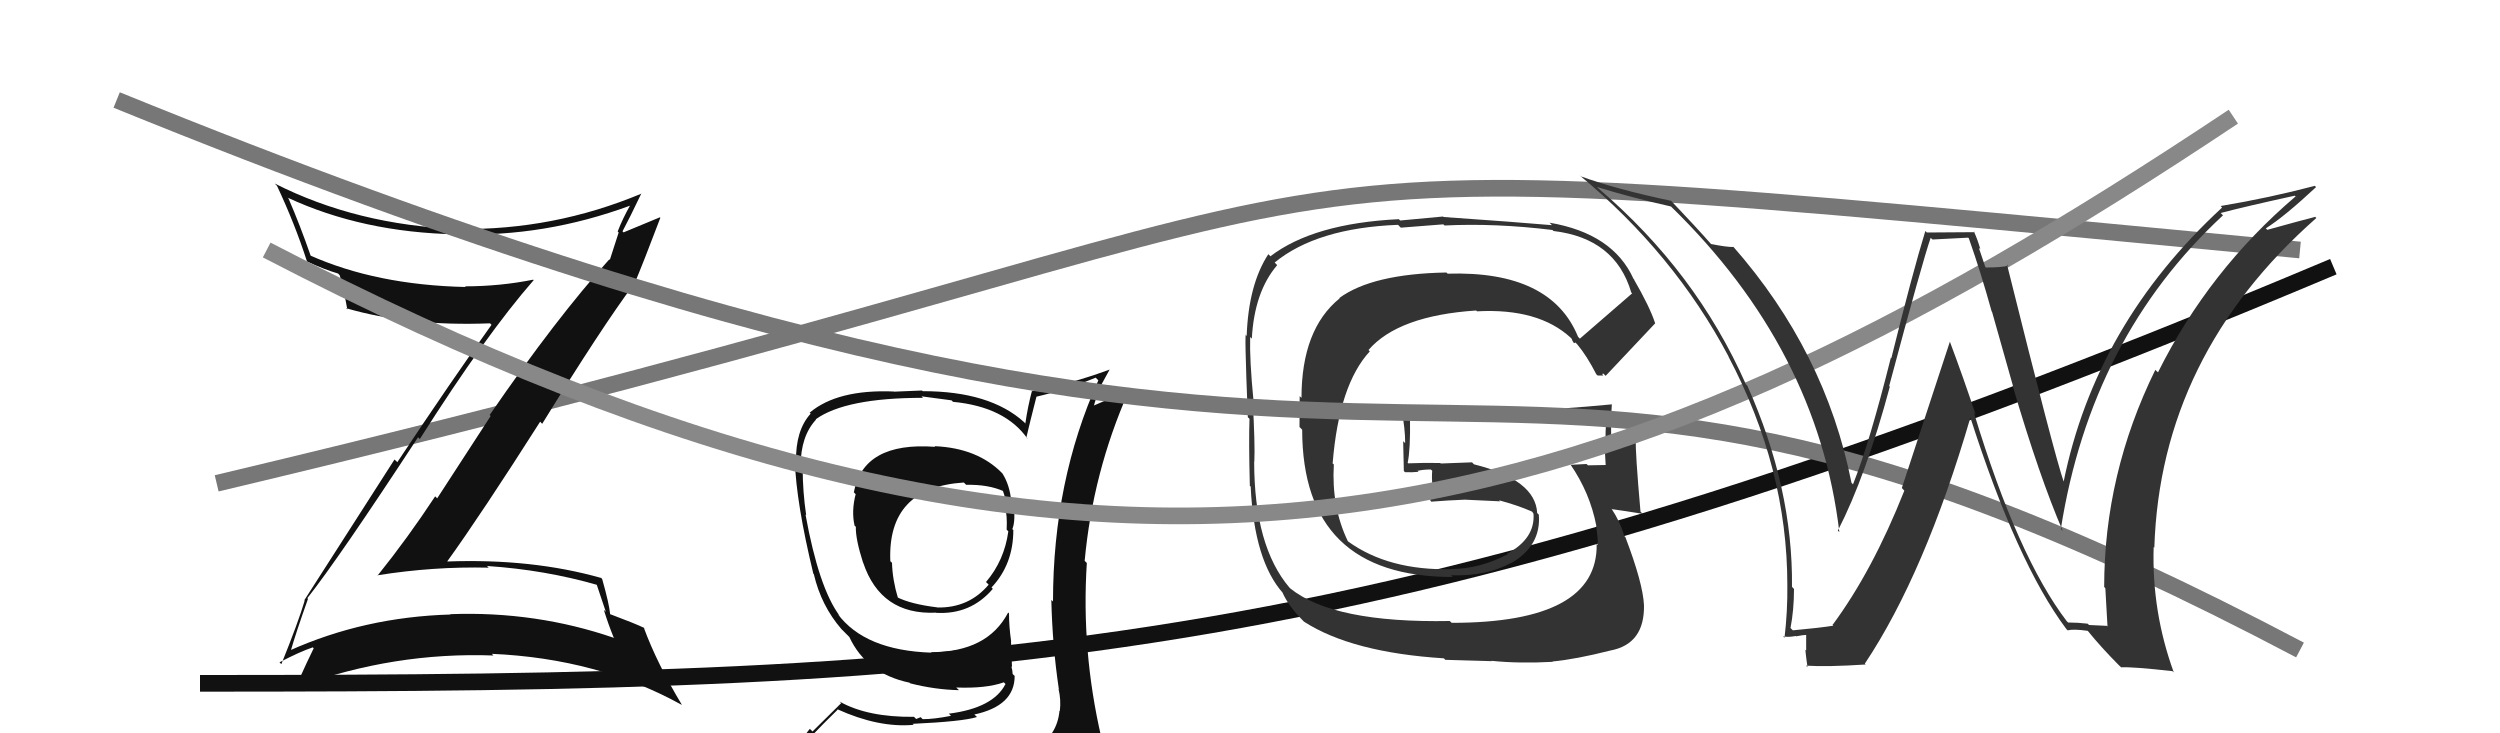
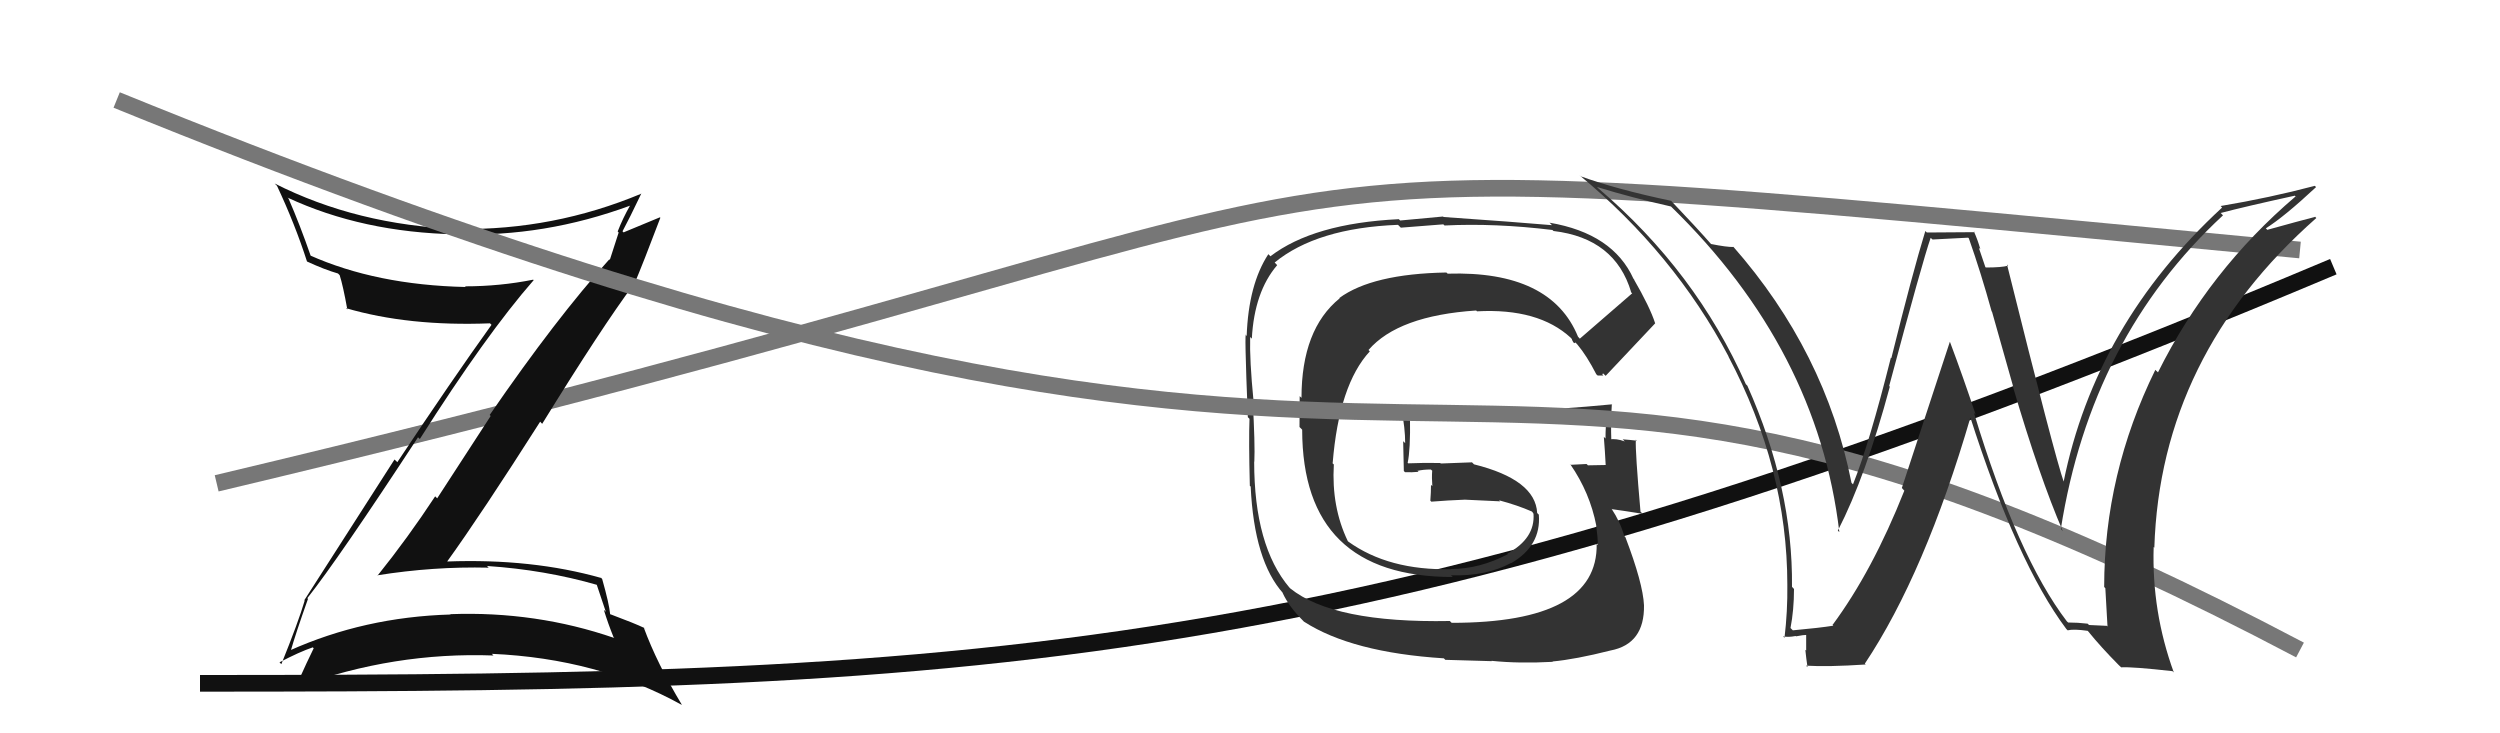
<svg xmlns="http://www.w3.org/2000/svg" width="150" height="44" viewBox="0,0,150,44">
  <path d="M12 41 C60 41,83 40,140 16" stroke="#111" fill="none" />
-   <path fill="#111" d="M55.95 26.65L56.00 26.70L56.11 26.81Q51.80 26.49 51.23 29.54L51.17 29.48L51.34 29.65Q51.08 30.65 51.27 31.52L51.25 31.51L51.35 31.61Q51.33 32.34 51.78 33.75L51.78 33.75L51.79 33.76Q52.85 36.91 56.16 36.76L56.07 36.67L56.17 36.77Q58.24 36.89 59.57 35.33L59.46 35.22L59.49 35.25Q60.80 33.86 60.80 31.80L60.75 31.76L60.74 31.75Q60.95 31.23 60.80 30.17L60.71 30.07L60.67 30.03Q60.58 29.11 60.16 28.43L60.11 28.37L60.13 28.39Q58.65 26.88 56.07 26.77ZM60.87 45.19L60.84 45.17L60.97 45.30Q59.01 45.74 50.94 46.12L51.04 46.22L51.03 46.21Q49.31 46.24 47.68 45.41L47.69 45.41L47.63 45.35Q48.43 44.37 50.26 42.58L50.30 42.62L50.23 42.55Q52.72 43.68 54.82 43.49L54.76 43.43L54.76 43.43Q57.78 43.29 58.62 43.02L58.46 42.87L58.46 42.87Q60.88 42.35 60.88 40.56L60.72 40.40L60.76 40.45Q60.75 40.21 60.68 39.98L60.72 40.02L60.66 38.48L60.67 38.49Q60.54 37.60 60.54 36.80L60.54 36.80L60.49 36.75Q59.25 39.13 55.86 39.13L55.89 39.15L55.90 39.16Q51.88 39.03 50.25 36.82L50.38 36.95L50.38 36.95Q49.13 35.28 48.33 30.87L48.35 30.89L48.37 30.91Q48.16 29.48 48.16 28.07L48.02 27.93L48.04 27.95Q48.04 26.17 48.96 25.18L49.08 25.30L48.94 25.16Q50.73 23.87 55.38 23.87L55.29 23.78L57.09 24.02L57.18 24.11Q60.33 24.41 61.67 26.35L61.53 26.21L61.58 26.26Q61.77 25.43 62.19 23.79L62.13 23.73L62.19 23.80Q63.99 23.38 65.74 22.66L65.89 22.81L65.90 22.82Q63.18 28.86 63.18 36.09L63.20 36.11L63.08 35.99Q63.14 38.72 63.53 41.34L63.62 41.44L63.51 41.33Q63.67 41.98 63.59 42.66L63.56 42.63L63.57 42.64Q63.44 44.07 62.22 44.84L62.31 44.93L62.29 44.91Q61.81 45.19 60.97 45.30ZM63.93 48.22L63.85 48.14L63.88 48.17Q65.33 48.22 66.10 47.26L66.11 47.28L66.19 47.36Q66.36 46.23 66.24 45.51L66.30 45.56L66.42 45.69Q66.28 45.01 66.09 44.25L66.02 44.18L66.08 44.25Q64.87 39.03 65.21 33.78L65.23 33.80L65.08 33.65Q65.57 28.35 67.70 23.52L67.64 23.46L65.52 24.38L65.60 24.46Q65.78 23.80 66.01 23.23L66.00 23.23L66.58 22.17L66.59 22.17Q64.16 23.06 61.95 23.47L61.86 23.38L61.92 23.44Q61.67 24.38 61.52 25.41L61.41 25.29L61.46 25.34Q59.40 23.47 55.36 23.47L55.32 23.43L53.64 23.50L53.63 23.49Q50.25 23.35 48.58 24.76L48.73 24.91L48.64 24.82Q47.73 25.81 47.76 27.71L47.72 27.67L47.69 27.64Q47.77 30.16 48.80 34.42L48.87 34.50L48.83 34.45Q49.27 36.34 50.49 37.75L50.46 37.72L50.73 37.99L50.79 38.05L50.96 38.22Q51.99 40.42 54.57 40.96L54.59 40.98L54.61 41.00Q56.10 41.38 57.54 41.41L57.53 41.40L57.37 41.25Q59.16 41.32 60.23 40.94L60.32 41.03L60.33 41.04Q59.60 42.48 56.93 42.82L56.98 42.87L57.06 42.95Q56.04 43.15 55.36 43.15L55.24 43.03L54.97 43.14L54.84 43.01Q52.05 43.04 50.37 42.09L50.47 42.19L48.75 43.89L48.59 43.73Q47.86 44.67 47.02 45.62L46.90 45.50L47.05 45.65Q48.04 46.19 49.03 46.38L49.03 46.37L48.07 47.17L48.03 47.13Q50.81 48.27 56.44 48.27L56.44 48.27L56.72 48.32L56.76 48.36Q60.35 48.34 63.93 48.22ZM57.84 28.96L57.83 28.95L57.97 29.09Q59.31 29.06 60.23 29.48L60.12 29.38L60.16 29.41Q60.35 29.91 60.43 30.59L60.45 30.61L60.30 30.47Q60.44 30.87 60.40 31.78L60.40 31.78L60.50 31.88Q60.26 33.63 59.16 34.92L59.24 35.00L59.32 35.08Q58.13 36.49 56.23 36.45L56.16 36.38L56.22 36.44Q54.66 36.25 53.82 35.83L53.84 35.85L53.88 35.89Q53.55 34.80 53.52 33.77L53.43 33.68L53.42 33.68Q53.23 29.25 57.83 28.95Z" />
  <path d="M13 29 C93 10,64 8,138 15" stroke="#777" fill="none" />
  <path fill="#333" d="M94.72 20.25L94.79 20.32L94.68 20.20Q93.06 16.23 86.86 16.42L86.76 16.33L86.78 16.35Q82.34 16.43 80.36 17.88L80.41 17.93L80.38 17.90Q78.09 19.76 78.09 23.87L77.98 23.77L77.97 25.62L78.13 25.78Q78.14 34.62 87.17 34.62L87.11 34.57L87.06 34.52Q89.18 34.58 90.66 33.78L90.60 33.72L90.67 33.79Q92.48 32.74 92.33 30.88L92.34 30.89L92.23 30.78Q92.13 28.78 88.44 27.86L88.32 27.74L86.45 27.81L86.41 27.78Q85.44 27.76 84.49 27.80L84.57 27.88L84.46 27.77Q84.63 26.99 84.60 25.09L84.51 25.00L84.47 24.96Q92.18 25.02 96.37 24.68L96.45 24.76L96.43 24.74Q96.33 25.52 96.33 26.32L96.34 26.32L96.23 26.21Q96.30 27.09 96.34 27.89L96.30 27.85L96.36 27.90Q95.27 27.92 95.27 27.92L95.26 27.90L95.19 27.84Q93.88 27.90 94.26 27.90L94.13 27.77L94.22 27.86Q95.40 29.57 95.78 31.55L95.72 31.49L95.77 31.54Q95.87 32.25 95.87 32.71L95.84 32.67L95.80 32.63Q95.89 37.37 87.10 37.37L86.97 37.24L86.99 37.26Q80.00 37.39 77.41 35.30L77.30 35.18L77.37 35.26Q75.25 32.76 75.25 27.69L75.24 27.69L75.26 27.70Q75.31 26.69 75.16 23.99L75.14 23.97L75.21 24.04Q74.97 21.59 75.01 20.22L75.13 20.34L75.11 20.32Q75.26 17.51 76.63 15.91L76.48 15.75L76.48 15.75Q79.01 13.68 83.88 13.49L84.05 13.66L86.60 13.46L86.67 13.53Q89.72 13.38 93.15 13.80L93.07 13.73L93.21 13.86Q96.91 14.30 97.87 17.53L97.81 17.48L97.93 17.60Q96.89 18.50 94.79 20.32ZM96.14 22.47L96.18 22.40L96.34 22.55Q97.45 21.38 99.31 19.40L99.41 19.50L99.31 19.40Q99.00 18.43 98.01 16.72L98.11 16.82L98.01 16.73Q96.78 14.01 92.97 13.36L92.96 13.35L93.12 13.51Q90.92 13.32 86.61 13.02L86.59 12.99L84.01 13.23L83.93 13.15Q78.81 13.40 76.22 15.38L76.21 15.36L76.10 15.25Q74.91 17.07 74.80 20.16L74.74 20.10L74.77 20.13Q74.65 19.55 74.87 25.03L74.97 25.13L74.97 25.13Q74.92 26.41 74.99 29.15L75.01 29.17L75.04 29.19Q75.25 33.67 77.00 35.61L76.93 35.54L76.96 35.58Q77.34 36.41 78.22 37.28L78.21 37.28L78.24 37.30Q81.11 39.15 86.63 39.50L86.72 39.59L89.51 39.67L89.49 39.65Q91.15 39.82 93.17 39.71L93.14 39.69L93.14 39.69Q94.54 39.56 96.63 39.03L96.73 39.12L96.63 39.03Q98.68 38.64 98.64 36.31L98.55 36.22L98.64 36.32Q98.58 35.00 97.52 32.22L97.52 32.23L97.45 32.15Q97.22 31.32 96.69 30.52L96.62 30.45L96.72 30.55Q97.39 30.64 98.57 30.83L98.47 30.74L98.43 30.70Q98.11 27.07 98.15 26.38L98.25 26.48L98.21 26.44Q97.78 26.39 97.36 26.36L97.48 26.48L97.50 26.49Q96.96 26.29 96.57 26.37L96.72 26.51L96.68 26.47Q96.64 25.33 96.71 24.26L96.74 24.29L96.72 24.26Q90.54 24.86 84.26 24.75L84.26 24.75L84.09 24.59Q84.31 25.68 84.31 26.59L84.19 26.47L84.23 28.26L84.30 28.33Q84.70 28.35 85.11 28.31L84.98 28.17L85.06 28.25Q85.39 28.17 85.85 28.17L85.97 28.28L85.93 28.25Q85.90 28.67 85.94 29.17L85.90 29.13L85.86 29.09Q85.86 29.55 85.82 30.04L85.88 30.10L85.88 30.10Q86.87 30.02 87.89 29.98L87.94 30.03L87.89 29.98Q88.98 30.04 90.01 30.08L89.94 30.02L89.95 30.02Q91.04 30.31 91.91 30.69L91.95 30.73L92.00 30.81L92.01 30.82Q92.12 32.30 90.44 33.22L90.44 33.22L90.47 33.25Q88.78 34.14 87.06 34.14L87.14 34.22L87.08 34.15Q83.32 34.24 80.89 32.49L80.80 32.40L80.87 32.47Q79.88 30.42 80.03 27.87L79.91 27.75L79.96 27.79Q80.34 23.08 82.19 21.08L82.10 20.99L82.11 21.00Q83.89 18.94 88.57 18.63L88.73 18.79L88.62 18.68Q92.31 18.48 94.25 20.27L94.31 20.34L94.32 20.35Q94.29 20.35 94.40 20.54L94.46 20.59L94.53 20.55L94.65 20.68Q95.21 21.35 95.78 22.46L95.86 22.53L96.20 22.53Z" />
  <path fill="#111" d="M18.53 35.98L18.57 36.02L18.44 35.89Q20.32 33.51 25.08 26.24L25.01 26.17L25.19 26.34Q29.16 20.08 32.02 16.81L32.00 16.79L31.99 16.78Q30.00 17.18 27.90 17.18L27.76 17.04L27.94 17.22Q22.57 17.10 18.57 15.31L18.57 15.31L18.66 15.40Q17.99 13.47 17.31 11.91L17.17 11.78L17.24 11.85Q21.74 13.95 27.41 14.06L27.54 14.19L27.40 14.05Q32.65 14.24 37.83 12.33L37.83 12.34L37.81 12.32Q37.37 13.09 37.06 13.89L37.12 13.95L36.59 15.59L36.56 15.56Q33.38 19.08 29.38 24.90L29.44 24.96L26.23 29.90L26.11 29.78Q24.48 32.26 22.65 34.54L22.73 34.62L22.63 34.52Q26.01 33.98 29.32 34.06L29.20 33.94L29.23 33.96Q32.69 34.19 35.85 35.10L35.79 35.04L36.35 36.71L36.23 36.59Q36.48 37.41 36.82 38.25L36.79 38.21L36.86 38.28Q32.16 36.66 27.02 36.85L27.08 36.92L27.04 36.87Q21.85 37.02 17.36 39.04L17.46 39.13L17.43 39.10Q17.75 37.98 18.48 35.93ZM16.85 39.82L16.74 39.71L16.77 39.74Q17.97 39.11 18.77 38.84L18.83 38.91L18.82 38.90Q18.48 39.58 17.79 41.11L17.85 41.17L17.89 41.20Q23.64 39.11 29.61 39.33L29.55 39.27L29.51 39.23Q35.88 39.51 40.90 42.29L40.85 42.24L40.92 42.30Q39.42 39.81 38.62 37.64L38.79 37.82L38.64 37.67Q38.13 37.42 36.61 36.85L36.63 36.87L36.61 36.86Q36.55 36.22 36.13 34.74L36.02 34.62L36.08 34.68Q31.92 33.50 26.82 33.69L26.88 33.75L26.83 33.69Q28.87 30.86 32.41 25.30L32.40 25.29L32.53 25.43Q36.11 19.63 38.01 17.08L38.02 17.10L38.03 17.11Q38.60 15.77 39.62 13.07L39.66 13.10L39.59 13.04Q38.87 13.34 37.42 13.94L37.50 14.02L37.35 13.88Q37.75 13.14 38.48 11.61L38.43 11.57L38.48 11.62Q33.22 13.82 27.51 13.74L27.46 13.69L27.51 13.74Q21.41 13.51 16.46 11.00L16.48 11.01L16.62 11.15Q17.70 13.45 18.42 15.69L18.44 15.71L18.42 15.69Q19.48 16.18 20.28 16.41L20.29 16.42L20.38 16.51Q20.58 17.13 20.84 18.57L20.90 18.63L20.76 18.49Q24.52 19.59 29.40 19.40L29.51 19.51L29.49 19.49Q27.15 22.75 23.84 27.73L23.67 27.57L18.26 36.01L18.28 36.04Q17.91 37.30 16.88 39.85Z" />
  <path d="M7 6 C93 41,83 10,138 39" stroke="#777" fill="none" />
-   <path d="M16 15 C66 41,95 33,134 7" stroke="#888" fill="none" />
  <path fill="#333" d="M124.01 37.28L124.21 37.48L124.02 37.29Q121.06 33.42 118.44 24.78L118.59 24.93L118.54 24.88Q117.80 22.65 117.00 20.52L116.99 20.51L114.11 29.28L114.26 29.44Q112.35 34.26 109.95 37.50L109.87 37.42L110.00 37.54Q109.21 37.67 107.57 37.82L107.49 37.74L107.43 37.68Q107.64 36.60 107.64 35.34L107.67 35.37L107.52 35.21Q107.58 29.27 104.84 23.14L104.79 23.09L104.75 23.05Q101.76 16.29 95.90 11.30L95.94 11.34L95.82 11.22Q97.90 11.86 100.26 12.39L100.41 12.53L100.26 12.39Q109.06 20.96 110.36 31.92L110.31 31.88L110.27 31.84Q111.95 28.57 113.39 23.20L113.34 23.15L113.35 23.16Q115.35 15.67 115.84 14.27L115.95 14.37L118.09 14.26L118.13 14.30Q118.86 16.37 119.50 18.69L119.52 18.70L120.78 23.16L120.76 23.15Q122.37 28.63 123.77 31.87L123.62 31.71L123.65 31.74Q125.46 20.26 133.38 12.92L133.26 12.80L133.24 12.78Q134.72 12.39 137.69 11.74L137.86 11.92L137.73 11.79Q132.53 16.22 129.48 22.34L129.37 22.24L129.32 22.19Q126.25 28.44 126.25 35.22L126.27 35.24L126.32 35.29Q126.38 36.45 126.45 37.59L126.41 37.55L125.34 37.50L125.26 37.42Q124.66 37.35 124.09 37.35ZM130.26 40.18L130.34 40.26L130.43 40.35Q129.10 36.70 129.22 32.82L129.19 32.79L129.26 32.86Q129.62 21.34 138.98 13.08L138.87 12.97L138.92 13.01Q137.98 13.25 136.04 13.79L135.96 13.71L135.95 13.70Q137.05 13.01 138.96 11.23L138.94 11.20L138.89 11.15Q136.17 11.87 133.24 12.36L133.34 12.47L133.33 12.45Q125.72 19.46 123.81 28.94L123.82 28.95L123.84 28.96Q123.27 27.33 120.42 15.87L120.50 15.95L120.49 15.94Q120.10 16.05 119.15 16.05L119.12 16.02L118.73 14.87L118.82 14.95Q118.66 14.38 118.43 13.88L118.48 13.93L115.61 13.95L115.52 13.86Q114.75 16.37 113.48 21.49L113.46 21.47L113.45 21.47Q112.17 26.58 111.18 29.06L111.22 29.10L111.09 28.97Q109.53 21.09 103.97 14.77L103.95 14.75L104.02 14.82Q103.61 14.83 102.66 14.64L102.65 14.62L102.67 14.65Q101.81 13.67 100.25 12.03L100.37 12.16L100.27 12.05Q96.99 11.36 94.82 10.57L94.78 10.52L94.74 10.49Q100.44 15.20 103.72 21.40L103.69 21.37L103.70 21.38Q107.24 28.08 107.24 35.09L107.14 34.99L107.24 35.09Q107.26 36.67 107.07 38.27L107.06 38.26L106.98 38.18Q107.28 38.25 107.74 38.16L107.73 38.15L107.76 38.18Q108.22 38.09 108.45 38.09L108.37 38.01L108.37 39.03L108.32 38.99Q108.37 39.49 108.45 40.03L108.43 40.01L108.36 39.94Q109.66 40.02 111.94 39.87L111.84 39.77L111.89 39.82Q115.50 34.40 118.24 25.00L118.13 24.89L118.19 24.95Q121.01 33.78 123.98 37.74L123.92 37.68L124.06 37.82Q124.42 37.73 125.26 37.85L125.23 37.82L125.29 37.88Q126.05 38.82 127.11 39.89L127.14 39.92L127.27 40.04Q127.95 40.00 130.35 40.27Z" />
</svg>